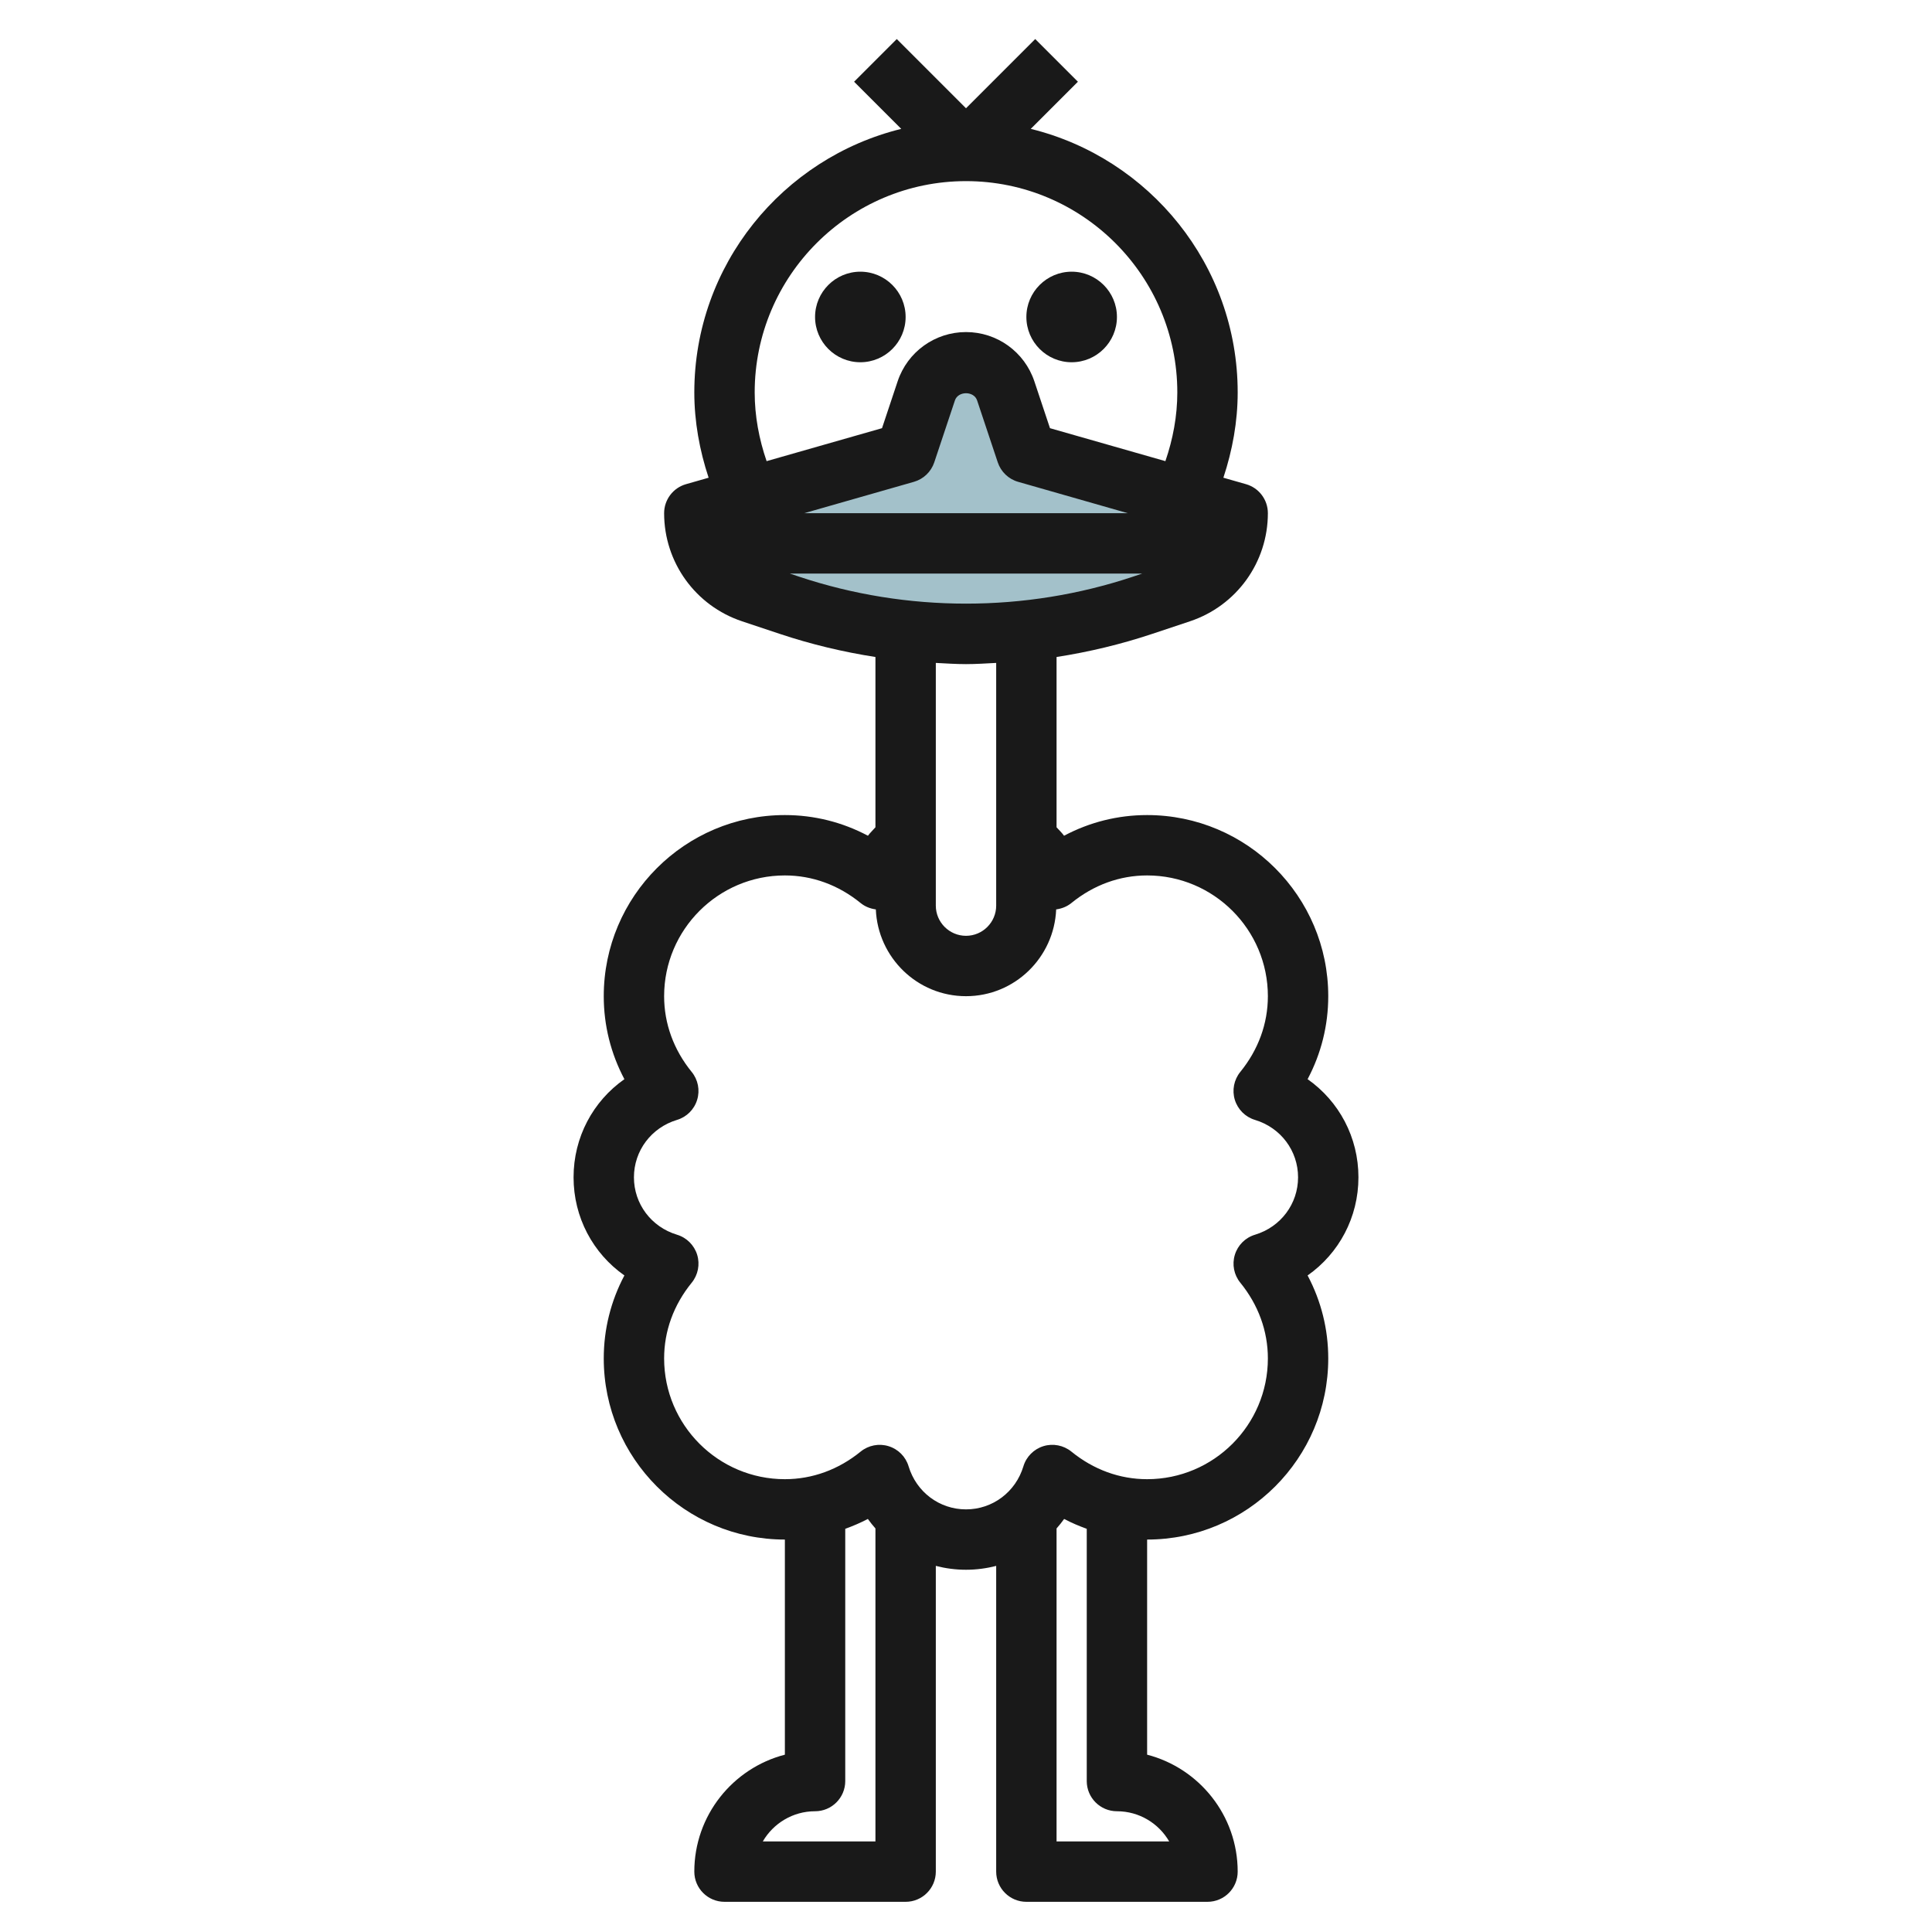
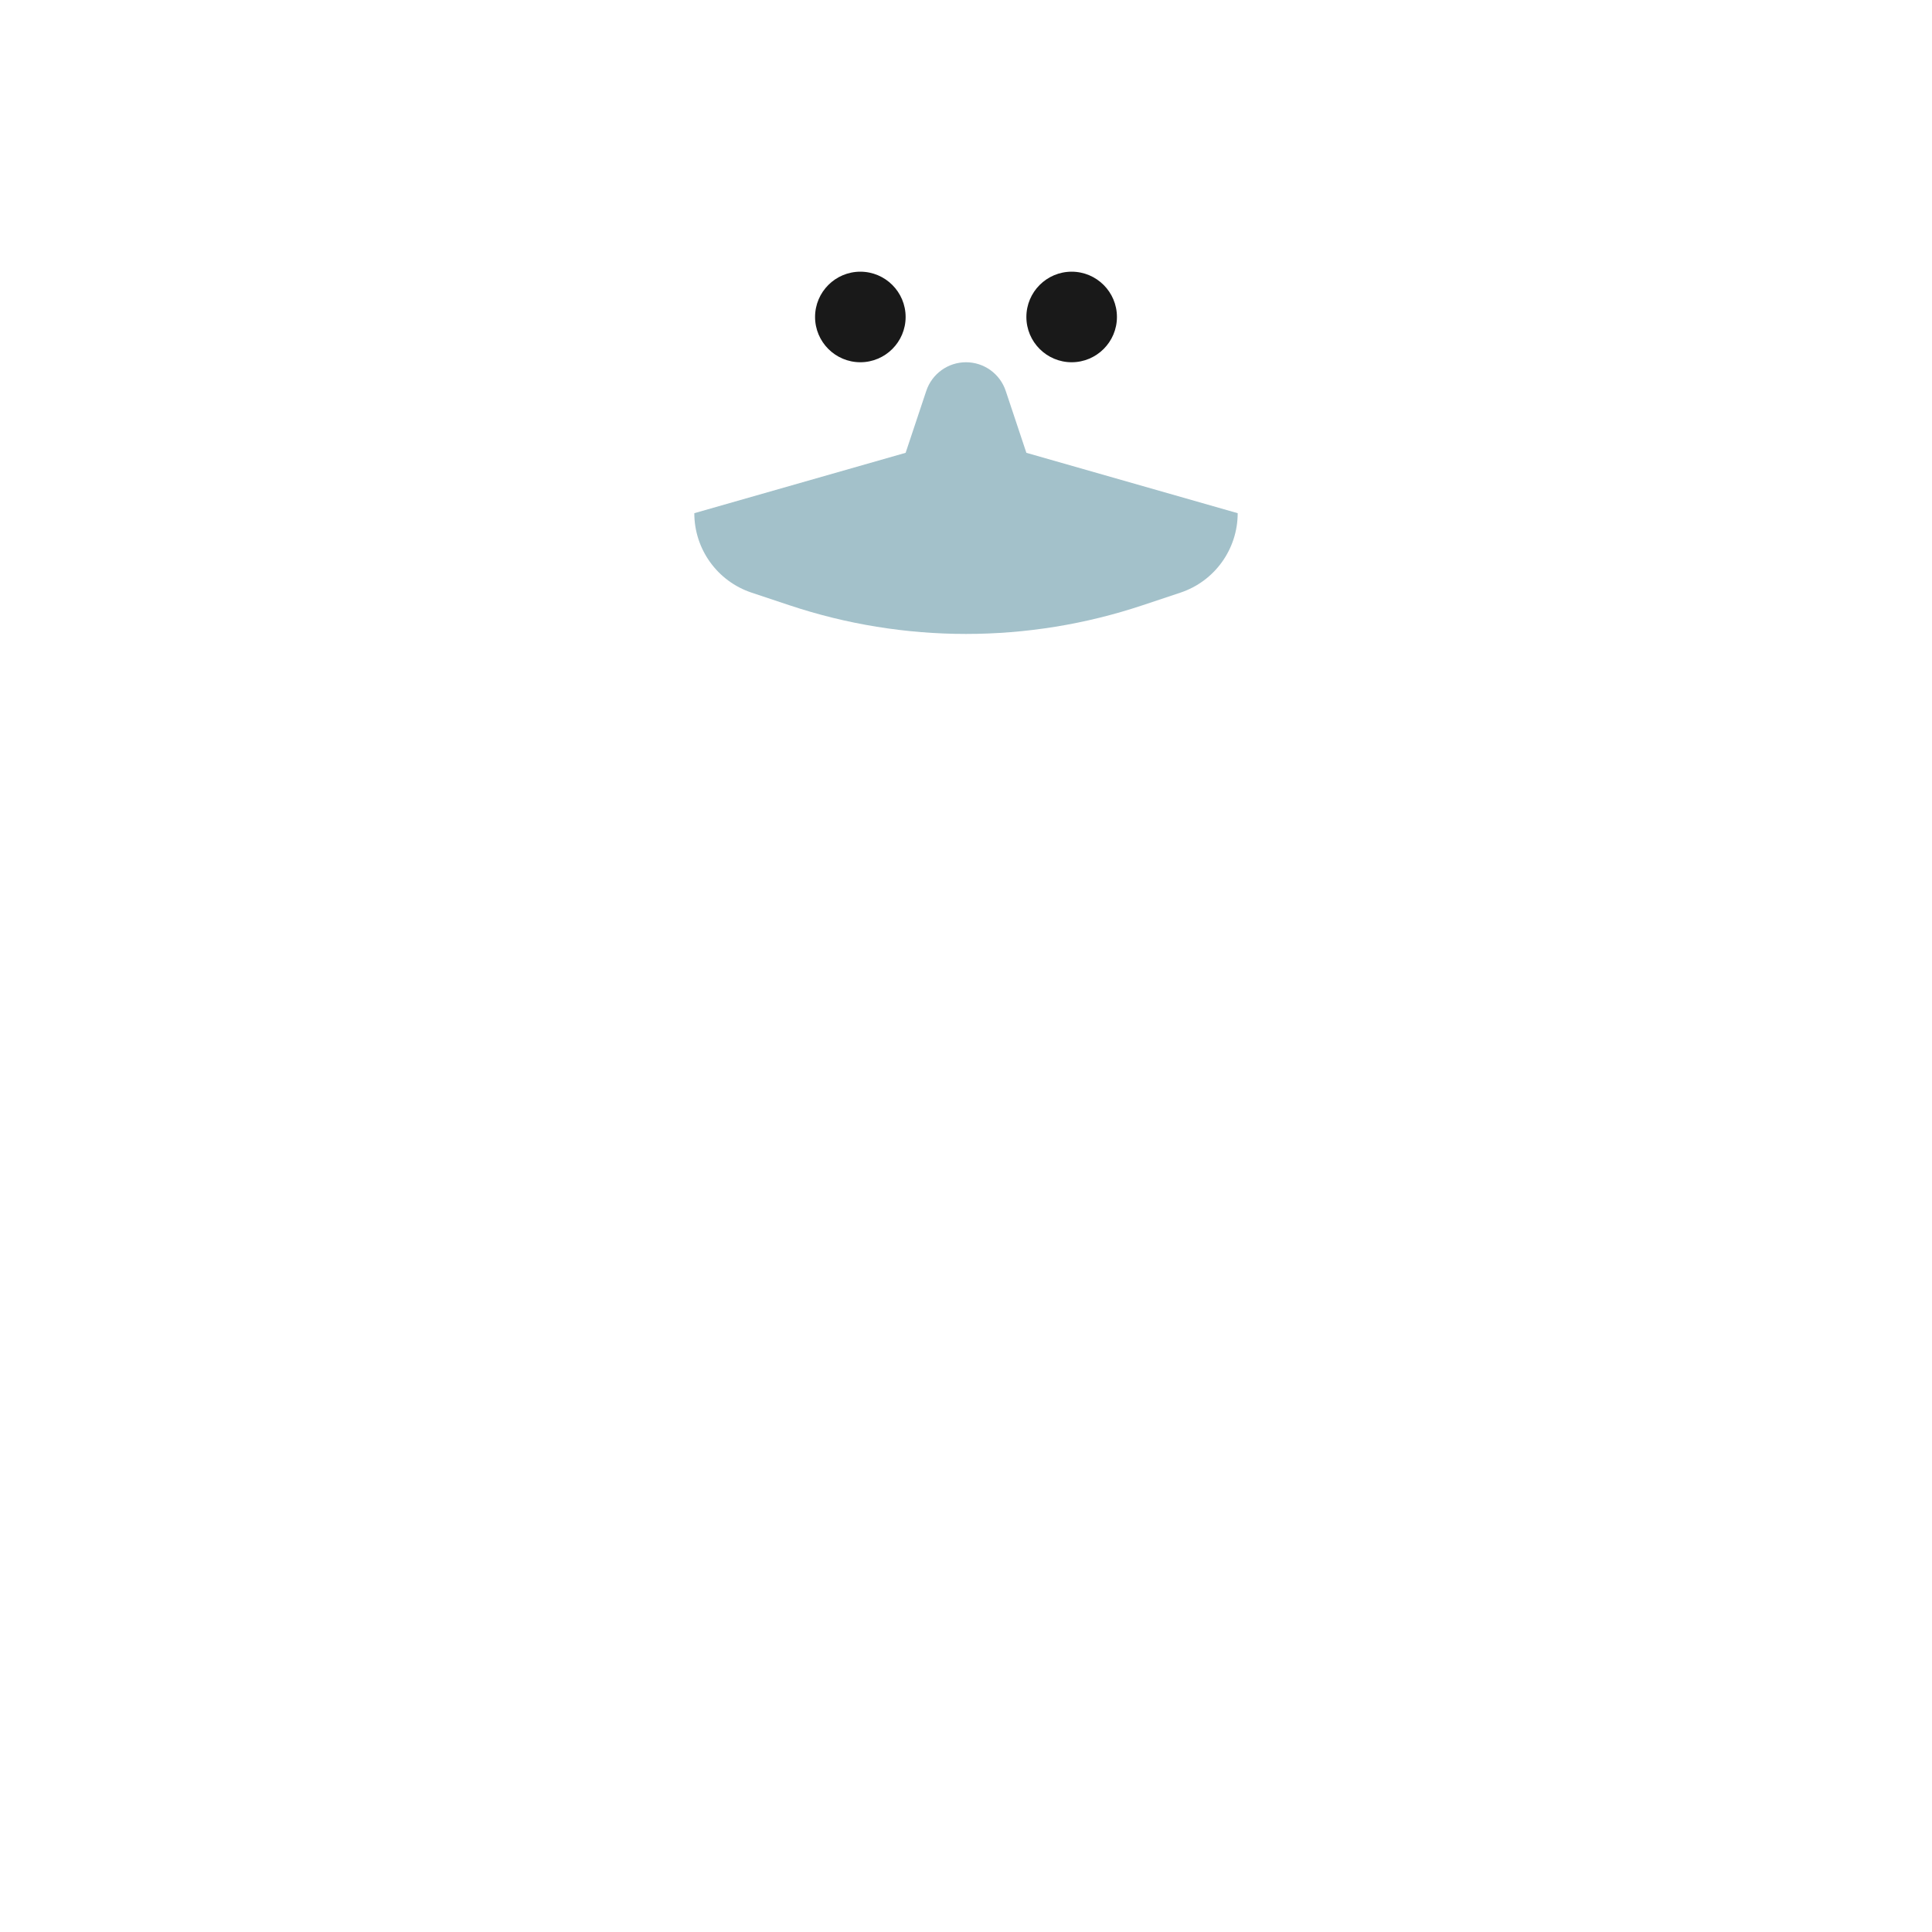
<svg xmlns="http://www.w3.org/2000/svg" id="Layer_3" enable-background="new 0 0 64 64" height="512" viewBox="0 0 64 64" width="512">
  <g>
-     <path d="m34 15 7 2c0 1.194-.764 2.255-1.897 2.632l-1.257.419c-1.885.629-3.859.949-5.846.949-1.987 0-3.961-.32-5.846-.949l-1.257-.419c-1.133-.377-1.897-1.438-1.897-2.632l7-2 .684-2.051c.189-.567.719-.949 1.316-.949.597 0 1.127.382 1.316.949z" fill="#a3c1ca" />
+     <path d="m34 15 7 2c0 1.194-.764 2.255-1.897 2.632l-1.257.419c-1.885.629-3.859.949-5.846.949-1.987 0-3.961-.32-5.846-.949l-1.257-.419c-1.133-.377-1.897-1.438-1.897-2.632l7-2 .684-2.051c.189-.567.719-.949 1.316-.949.597 0 1.127.382 1.316.949" fill="#a3c1ca" />
    <g fill="#191919">
-       <path d="m19 39c0 1.326.643 2.52 1.684 3.251-.45.849-.684 1.782-.684 2.749 0 3.309 2.691 6 6 6v7.126c-1.723.445-3 2.013-3 3.874 0 .552.448 1 1 1h6c.552 0 1-.448 1-1v-10.128c.321.083.656.128 1 .128s.679-.045 1-.128v10.128c0 .552.448 1 1 1h6c.552 0 1-.448 1-1 0-1.86-1.277-3.428-3-3.874v-7.126c3.309 0 6-2.691 6-6 0-.967-.234-1.9-.684-2.749 1.041-.731 1.684-1.925 1.684-3.251s-.643-2.52-1.684-3.251c.45-.849.684-1.782.684-2.749 0-3.309-2.691-6-6-6-.968 0-1.902.234-2.752.685-.072-.102-.166-.186-.248-.28v-5.641c1.071-.167 2.128-.419 3.163-.764l1.256-.419c1.543-.514 2.581-1.953 2.581-3.581 0-.446-.296-.839-.725-.961l-.749-.214c.301-.909.474-1.859.474-2.825 0-4.222-2.927-7.765-6.855-8.731l1.562-1.562-1.414-1.414-2.293 2.293-2.293-2.293-1.414 1.414 1.562 1.562c-3.928.966-6.855 4.509-6.855 8.731 0 .966.173 1.916.474 2.825l-.749.214c-.429.122-.725.515-.725.961 0 1.628 1.038 3.067 2.581 3.581l1.256.419c1.034.345 2.092.597 3.163.764v5.641c-.081.095-.176.179-.248.28-.85-.451-1.784-.685-2.752-.685-3.309 0-6 2.691-6 6 0 .967.234 1.9.684 2.749-1.041.731-1.684 1.925-1.684 3.251zm6.269 22c.346-.597.993-1 1.731-1 .552 0 1-.448 1-1v-8.356c.255-.093.506-.199.749-.327.078.11.163.214.251.315v10.368zm11.731-1c.739 0 1.385.403 1.731 1h-3.731v-10.368c.088-.101.173-.205.251-.315.243.129.494.234.749.327v8.356c0 .552.448 1 1 1zm-12-47c0-3.86 3.14-7 7-7s7 3.14 7 7c0 .779-.144 1.546-.395 2.276l-3.823-1.092-.517-1.551c-.326-.977-1.236-1.633-2.265-1.633s-1.939.656-2.265 1.633l-.517 1.551-3.823 1.092c-.251-.73-.395-1.497-.395-2.276zm12.36 4h-10.72l3.635-1.039c.317-.091.569-.332.674-.646l.684-2.051c.105-.317.63-.317.735 0l.684 2.051c.104.313.356.555.674.646zm-11.197 2h11.675l-.307.103c-3.572 1.191-7.487 1.191-11.06 0zm5.837 3c.334 0 .667-.023 1-.04v8.04c0 .551-.449 1-1 1s-1-.449-1-1v-8.04c.333.017.666.04 1 .04zm-9.573 15.098c.32-.096.57-.346.667-.665.098-.319.03-.666-.181-.924-.597-.734-.913-1.601-.913-2.509 0-2.206 1.794-4 4-4 .908 0 1.775.316 2.509.914.146.119.322.187.504.211.067 1.595 1.375 2.875 2.987 2.875s2.92-1.28 2.987-2.875c.182-.024.357-.092.504-.211.734-.598 1.601-.914 2.509-.914 2.206 0 4 1.794 4 4 0 .908-.316 1.775-.914 2.509-.21.259-.278.605-.181.924.098.319.348.569.667.665.854.257 1.428 1.022 1.428 1.902s-.574 1.645-1.427 1.902c-.32.096-.57.346-.667.665-.098.319-.03.666.181.924.597.734.913 1.601.913 2.509 0 2.206-1.794 4-4 4-.908 0-1.775-.316-2.509-.914-.259-.21-.607-.278-.924-.181-.319.098-.569.348-.665.667-.257.854-1.022 1.428-1.902 1.428s-1.645-.574-1.902-1.427c-.096-.32-.346-.57-.665-.667-.317-.098-.666-.03-.924.181-.734.597-1.601.913-2.509.913-2.206 0-4-1.794-4-4 0-.908.316-1.775.914-2.509.21-.259.278-.605.181-.924-.098-.319-.348-.569-.667-.665-.854-.257-1.428-1.022-1.428-1.902s.574-1.645 1.427-1.902z" />
      <path d="m30 10.5c0-.827-.673-1.5-1.5-1.5s-1.5.673-1.5 1.5.673 1.5 1.5 1.5 1.5-.673 1.5-1.5z" />
      <path d="m35.5 12c.827 0 1.5-.673 1.5-1.5s-.673-1.5-1.5-1.5-1.5.673-1.5 1.5.673 1.5 1.5 1.5z" />
    </g>
  </g>
</svg>